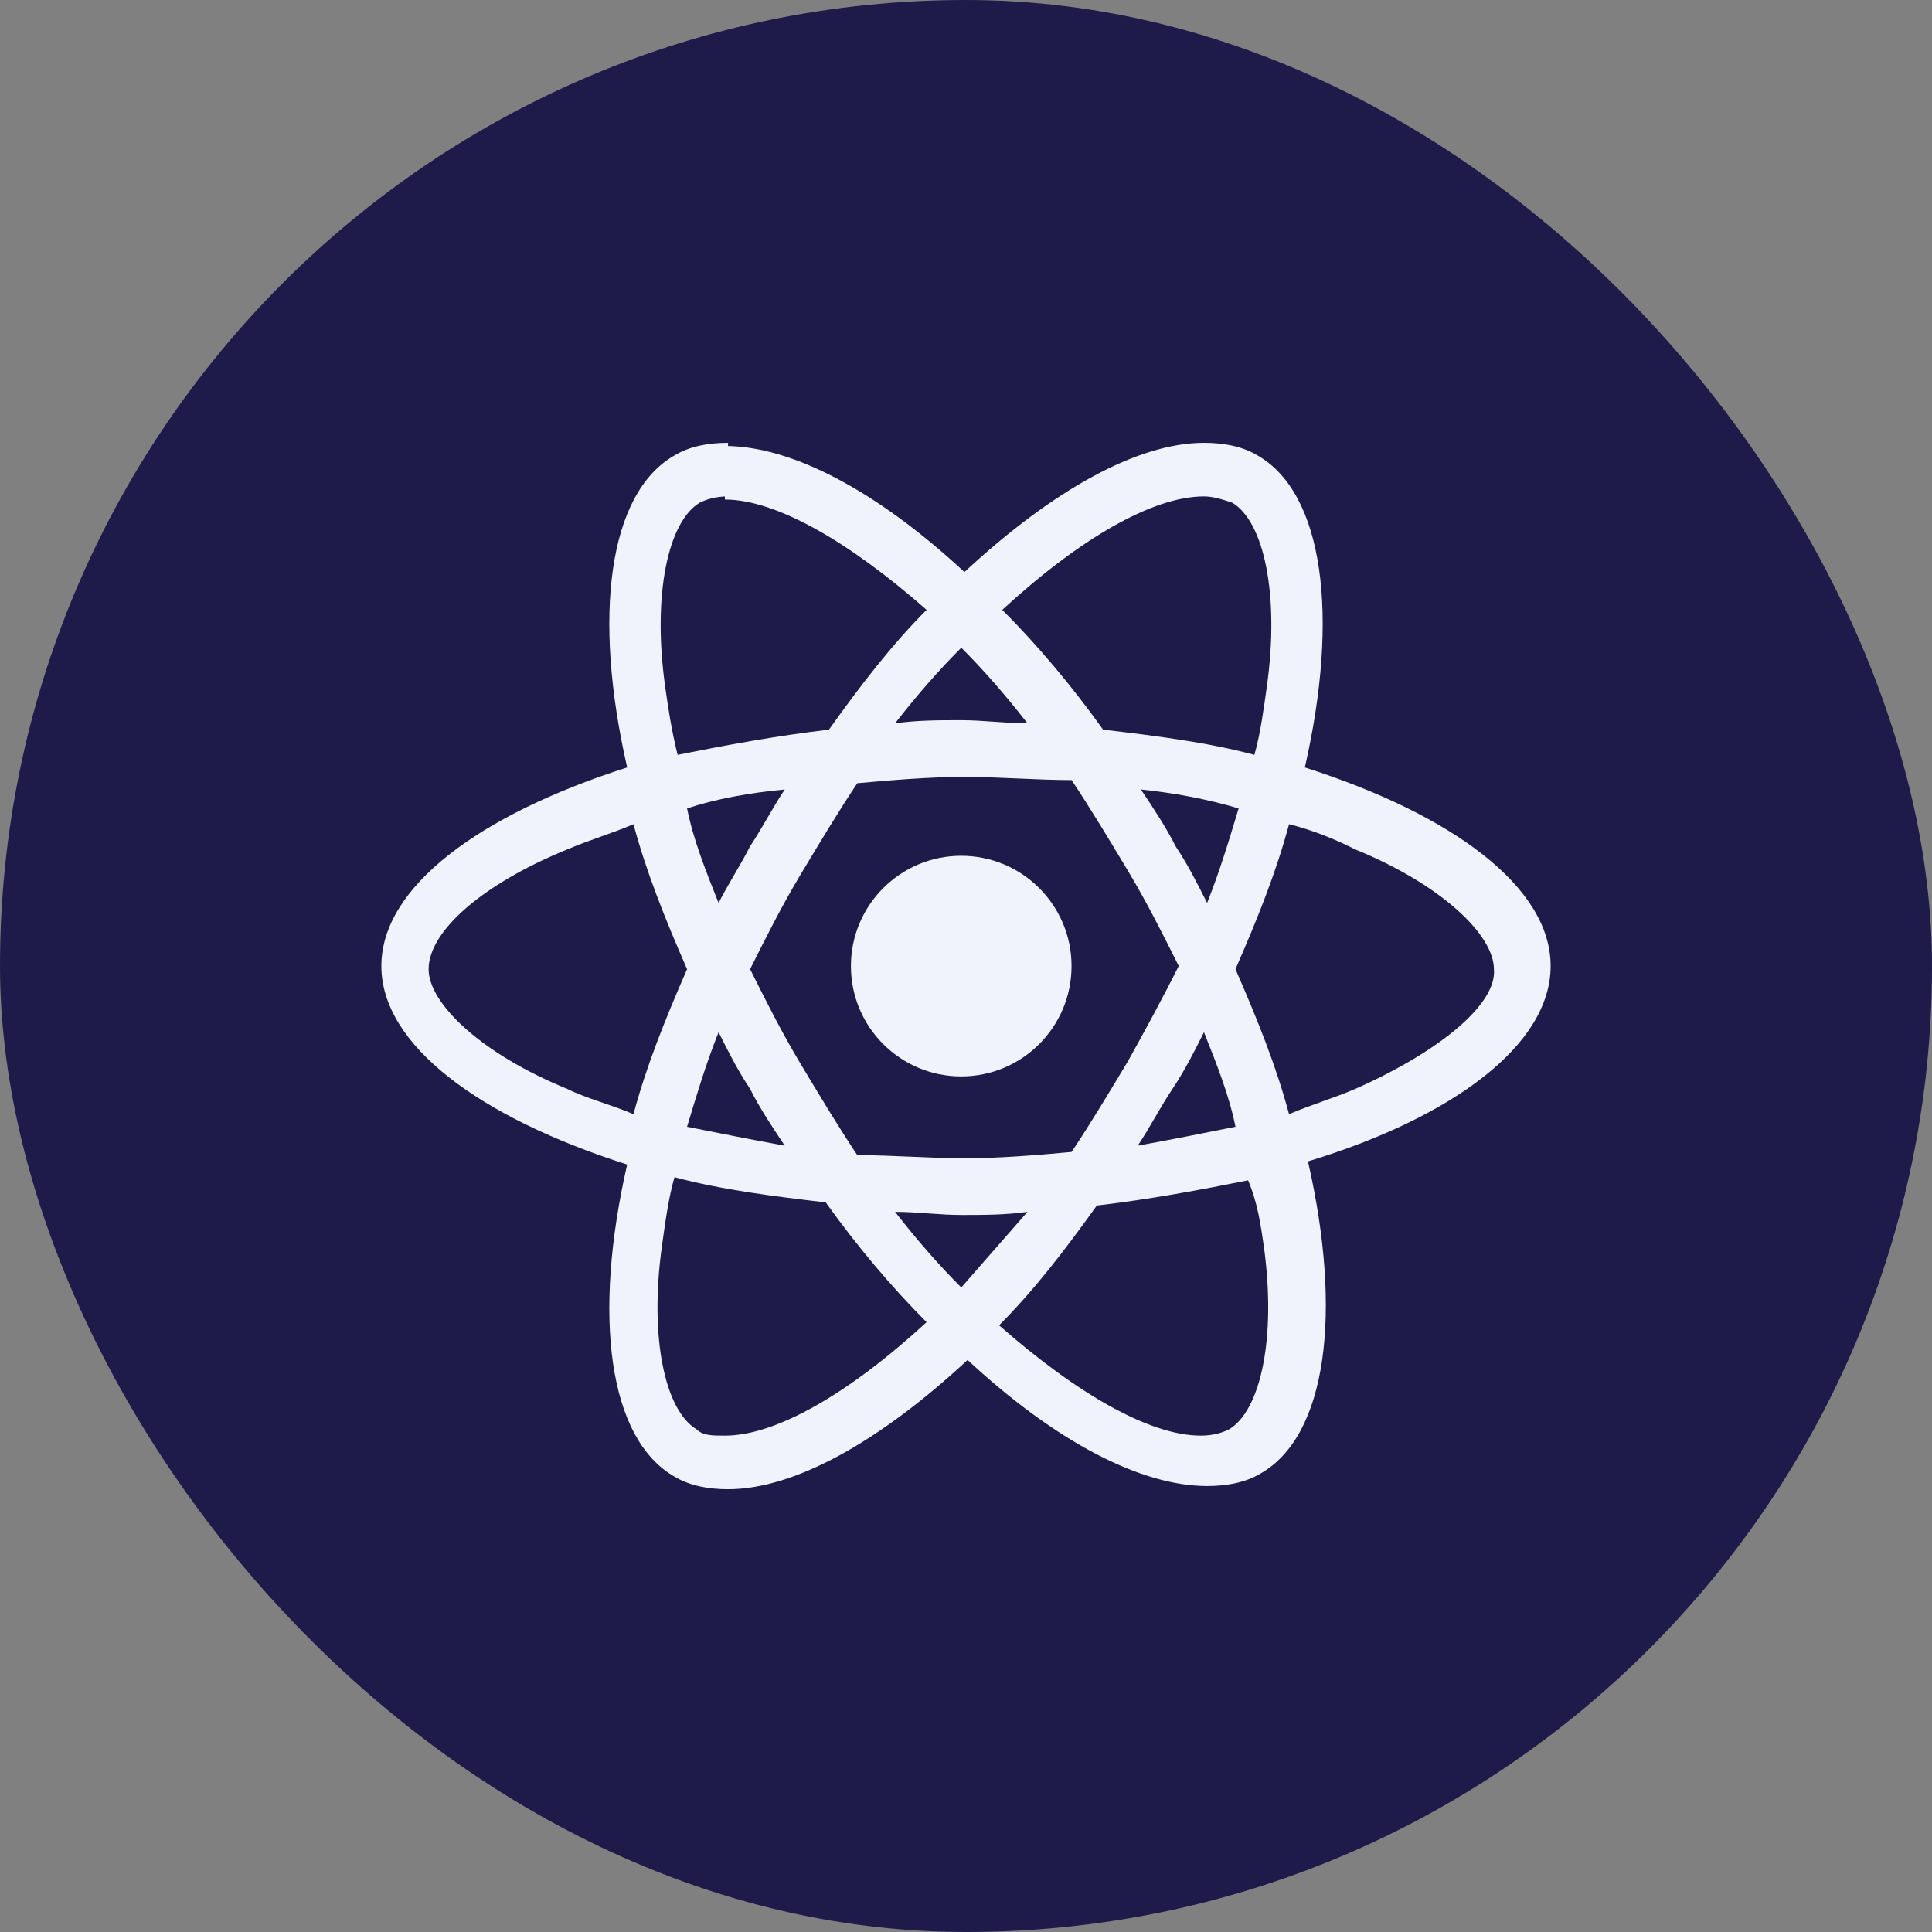
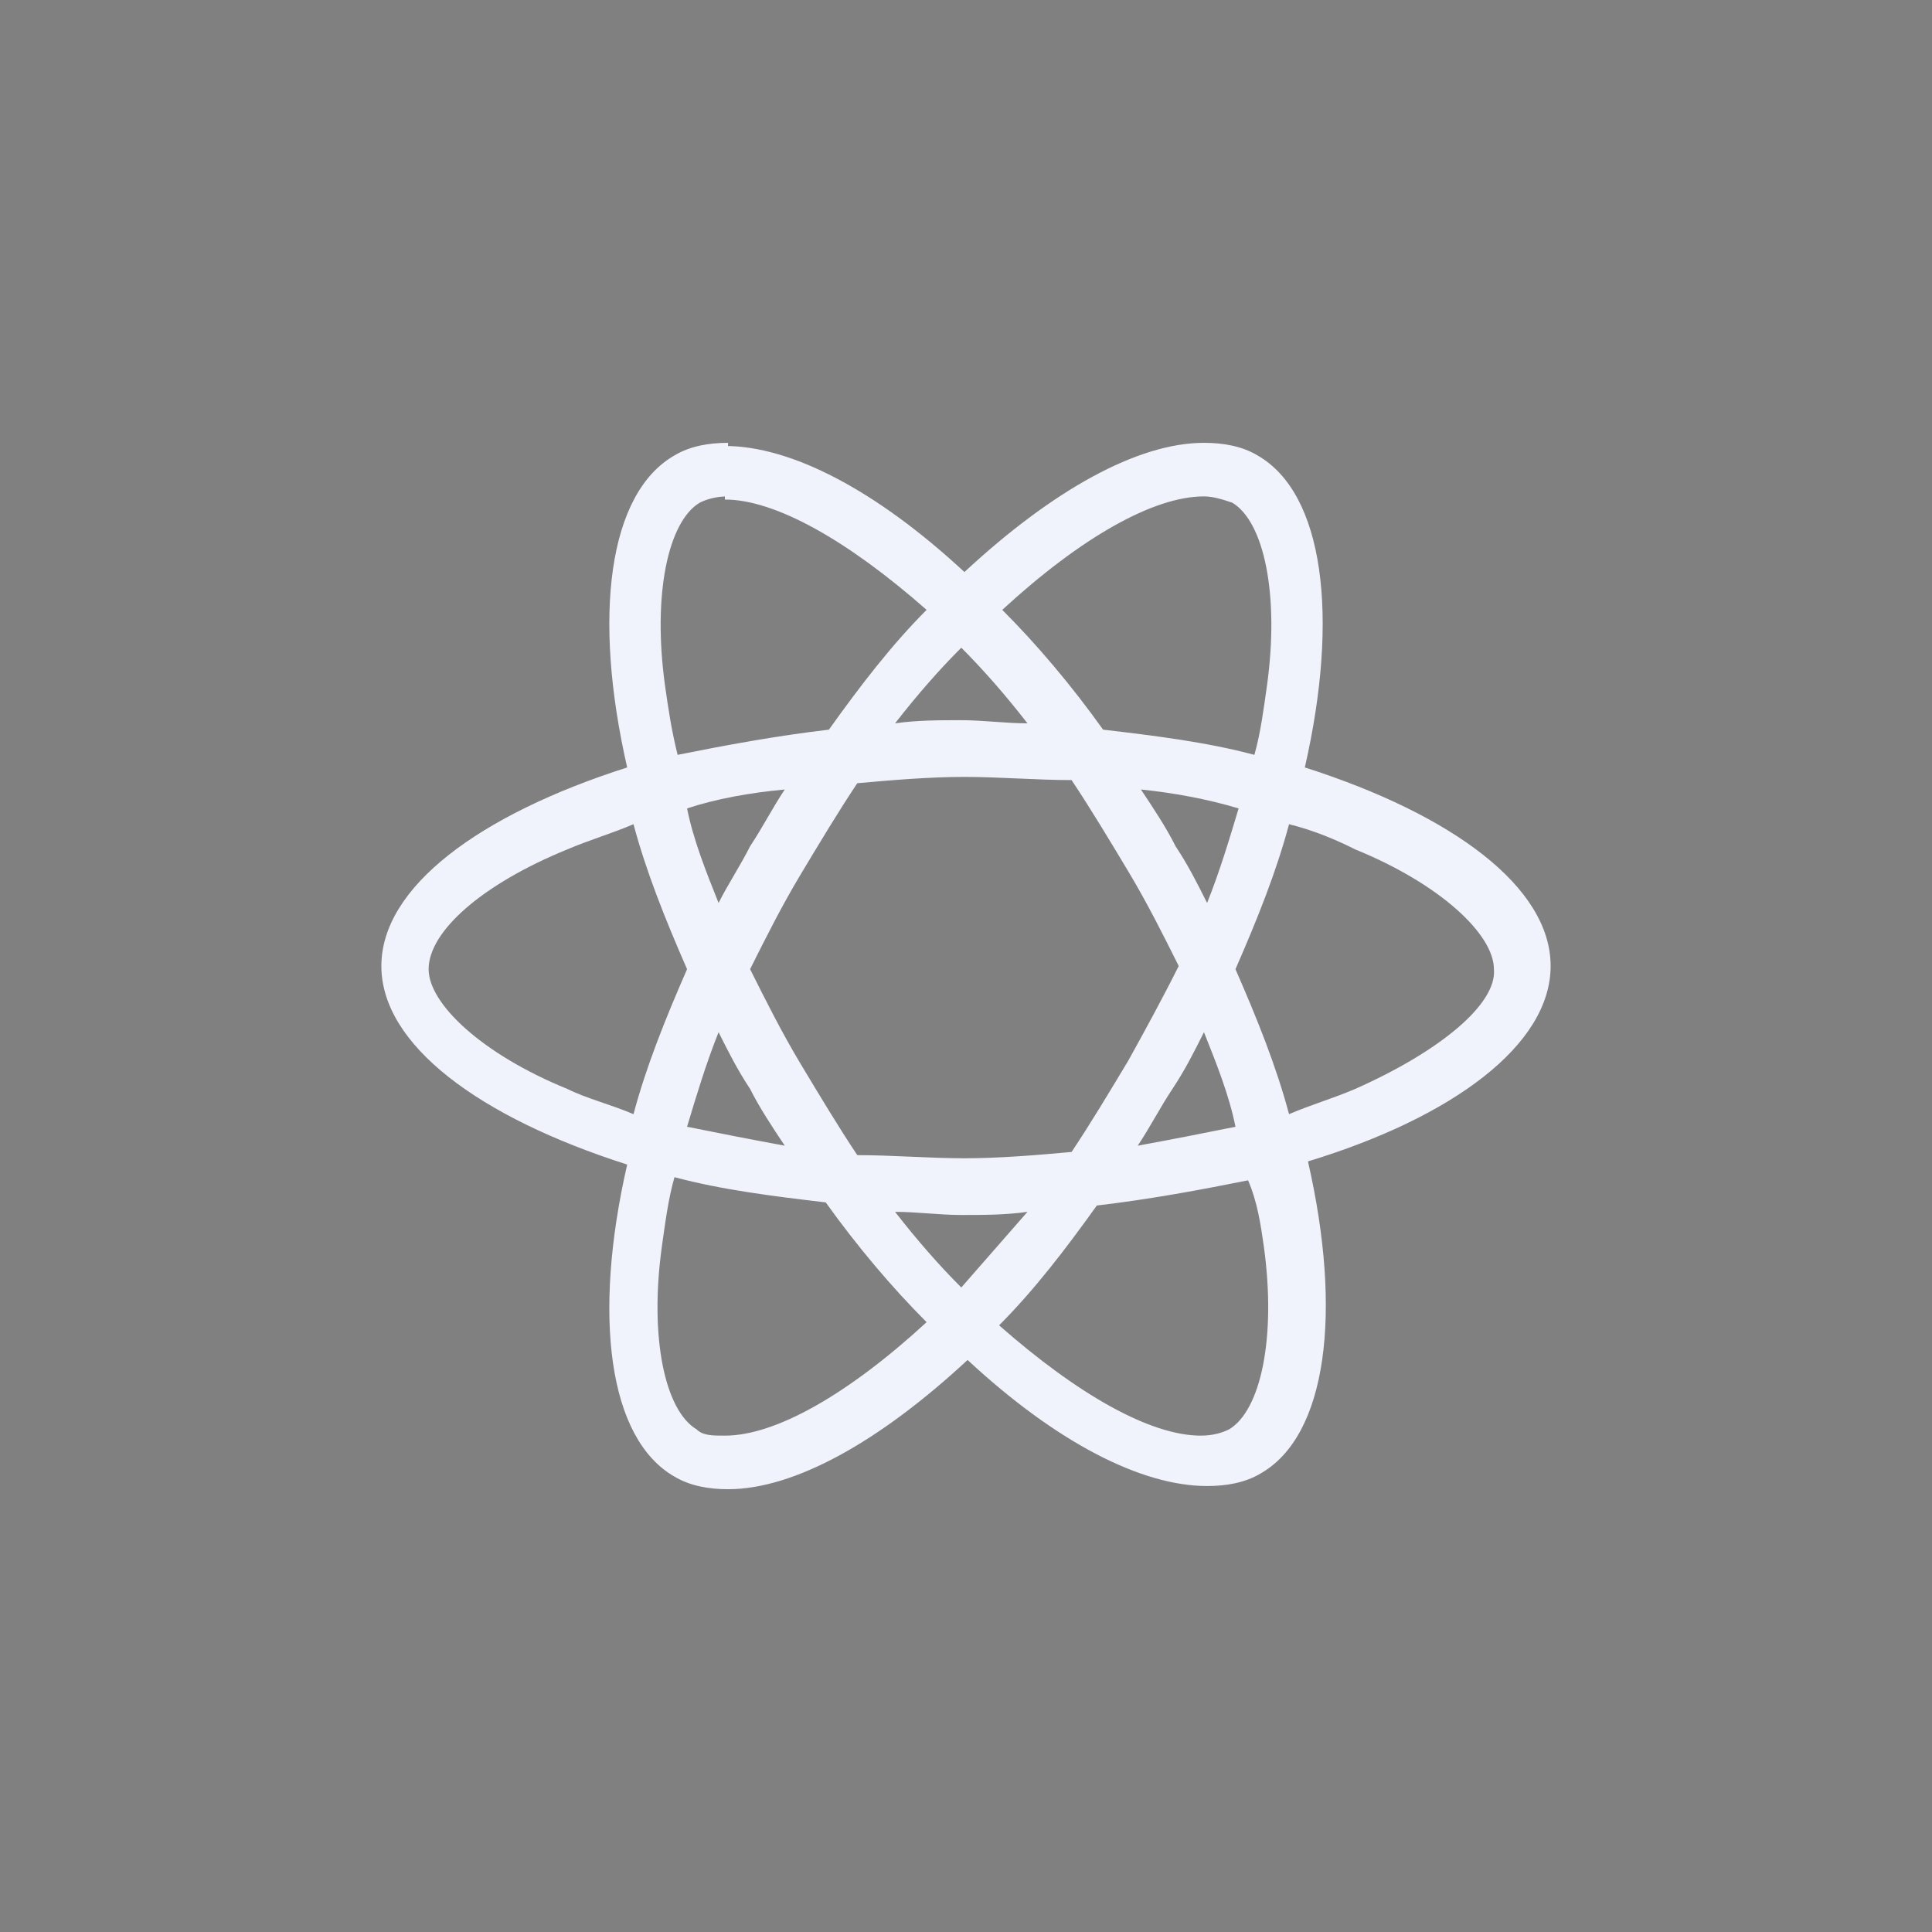
<svg xmlns="http://www.w3.org/2000/svg" width="48" height="48" viewBox="0 0 48 48" fill="none">
  <rect x="0" y="0" width="48" height="48" fill="#808080" stroke="none" />
-   <rect width="48" height="48" rx="24" fill="#1E1B4B" />
  <path d="M38.525 24C38.525 22.043 36.098 20.242 32.418 19.067C33.279 15.309 32.888 12.255 31.243 11.315C30.852 11.08 30.382 11.002 29.912 11.002V12.333C30.147 12.333 30.382 12.411 30.617 12.49C31.4 12.96 31.791 14.761 31.478 17.031C31.4 17.579 31.321 18.206 31.165 18.754C29.99 18.441 28.737 18.284 27.406 18.128C26.623 17.031 25.762 16.013 24.901 15.152C26.858 13.351 28.659 12.333 29.912 12.333V11.002C28.267 11.002 26.153 12.177 23.961 14.212C21.768 12.177 19.654 11.08 18.01 11.08V12.411C19.263 12.411 21.064 13.429 23.021 15.152C22.16 16.013 21.377 17.031 20.594 18.128C19.263 18.284 18.01 18.519 16.835 18.754C16.679 18.128 16.6 17.579 16.522 17.031C16.209 14.761 16.6 12.96 17.383 12.49C17.54 12.411 17.775 12.333 18.088 12.333V11.002C17.618 11.002 17.148 11.08 16.757 11.315C15.113 12.255 14.721 15.309 15.582 19.067C11.902 20.242 9.475 22.043 9.475 24C9.475 25.958 11.902 27.759 15.582 28.933C14.721 32.692 15.113 35.746 16.757 36.686C17.148 36.92 17.618 36.999 18.088 36.999C19.732 36.999 21.847 35.824 24.039 33.788C26.232 35.824 28.346 36.92 29.99 36.92C30.46 36.92 30.93 36.842 31.321 36.607C32.966 35.668 33.357 32.614 32.496 28.855C36.098 27.759 38.525 25.958 38.525 24ZM30.773 20.085C30.538 20.868 30.303 21.651 29.99 22.434C29.755 21.965 29.52 21.495 29.207 21.025C28.972 20.555 28.659 20.085 28.346 19.615C29.129 19.694 29.99 19.85 30.773 20.085ZM28.033 26.349C27.563 27.133 27.093 27.916 26.623 28.62C25.762 28.699 24.822 28.777 23.961 28.777C23.099 28.777 22.16 28.699 21.299 28.699C20.829 27.994 20.359 27.211 19.889 26.428C19.419 25.645 19.028 24.862 18.636 24.079C19.028 23.296 19.419 22.513 19.889 21.73C20.359 20.947 20.829 20.163 21.299 19.459C22.16 19.381 23.099 19.302 23.961 19.302C24.822 19.302 25.762 19.381 26.623 19.381C27.093 20.085 27.563 20.868 28.033 21.651C28.502 22.434 28.894 23.217 29.285 24C28.894 24.783 28.424 25.645 28.033 26.349ZM29.912 25.645C30.225 26.428 30.538 27.211 30.695 27.994C29.912 28.151 29.129 28.307 28.267 28.464C28.581 27.994 28.816 27.524 29.129 27.054C29.442 26.584 29.677 26.115 29.912 25.645ZM23.883 31.987C23.334 31.439 22.786 30.813 22.238 30.108C22.786 30.108 23.334 30.186 23.883 30.186C24.431 30.186 24.979 30.186 25.527 30.108C24.979 30.735 24.431 31.361 23.883 31.987ZM19.497 28.464C18.636 28.307 17.853 28.151 17.07 27.994C17.305 27.211 17.54 26.428 17.853 25.645C18.088 26.115 18.323 26.584 18.636 27.054C18.871 27.524 19.184 27.994 19.497 28.464ZM23.883 16.092C24.431 16.64 24.979 17.266 25.527 17.971C24.979 17.971 24.431 17.893 23.883 17.893C23.334 17.893 22.786 17.893 22.238 17.971C22.786 17.266 23.334 16.64 23.883 16.092ZM19.497 19.615C19.184 20.085 18.949 20.555 18.636 21.025C18.401 21.495 18.088 21.965 17.853 22.434C17.54 21.651 17.227 20.868 17.07 20.085C17.775 19.85 18.636 19.694 19.497 19.615ZM14.095 27.054C11.98 26.193 10.649 24.94 10.649 24.079C10.649 23.139 11.98 21.965 14.095 21.103C14.643 20.868 15.191 20.712 15.739 20.477C16.052 21.651 16.522 22.826 17.07 24.079C16.522 25.332 16.052 26.506 15.739 27.681C15.191 27.446 14.564 27.289 14.095 27.054ZM17.305 35.511C16.522 35.041 16.13 33.24 16.444 30.969C16.522 30.421 16.6 29.795 16.757 29.247C17.931 29.56 19.184 29.717 20.515 29.873C21.299 30.969 22.16 31.987 23.021 32.849C21.064 34.65 19.263 35.668 18.01 35.668C17.697 35.668 17.462 35.668 17.305 35.511ZM31.4 30.969C31.713 33.24 31.321 35.041 30.538 35.511C30.382 35.589 30.147 35.668 29.834 35.668C28.581 35.668 26.78 34.65 24.822 32.927C25.683 32.066 26.466 31.048 27.25 29.951C28.581 29.795 29.834 29.56 31.008 29.325C31.243 29.873 31.321 30.421 31.4 30.969ZM33.67 27.054C33.122 27.289 32.574 27.446 32.026 27.681C31.713 26.506 31.243 25.332 30.695 24.079C31.243 22.826 31.713 21.651 32.026 20.477C32.653 20.633 33.201 20.868 33.67 21.103C35.785 21.965 37.116 23.217 37.116 24.079C37.194 24.94 35.785 26.115 33.67 27.054Z" fill="#F0F2FC" />
-   <path d="M23.881 26.743C25.395 26.743 26.622 25.516 26.622 24.002C26.622 22.489 25.395 21.262 23.881 21.262C22.368 21.262 21.141 22.489 21.141 24.002C21.141 25.516 22.368 26.743 23.881 26.743Z" fill="#F0F2FC" />
</svg>